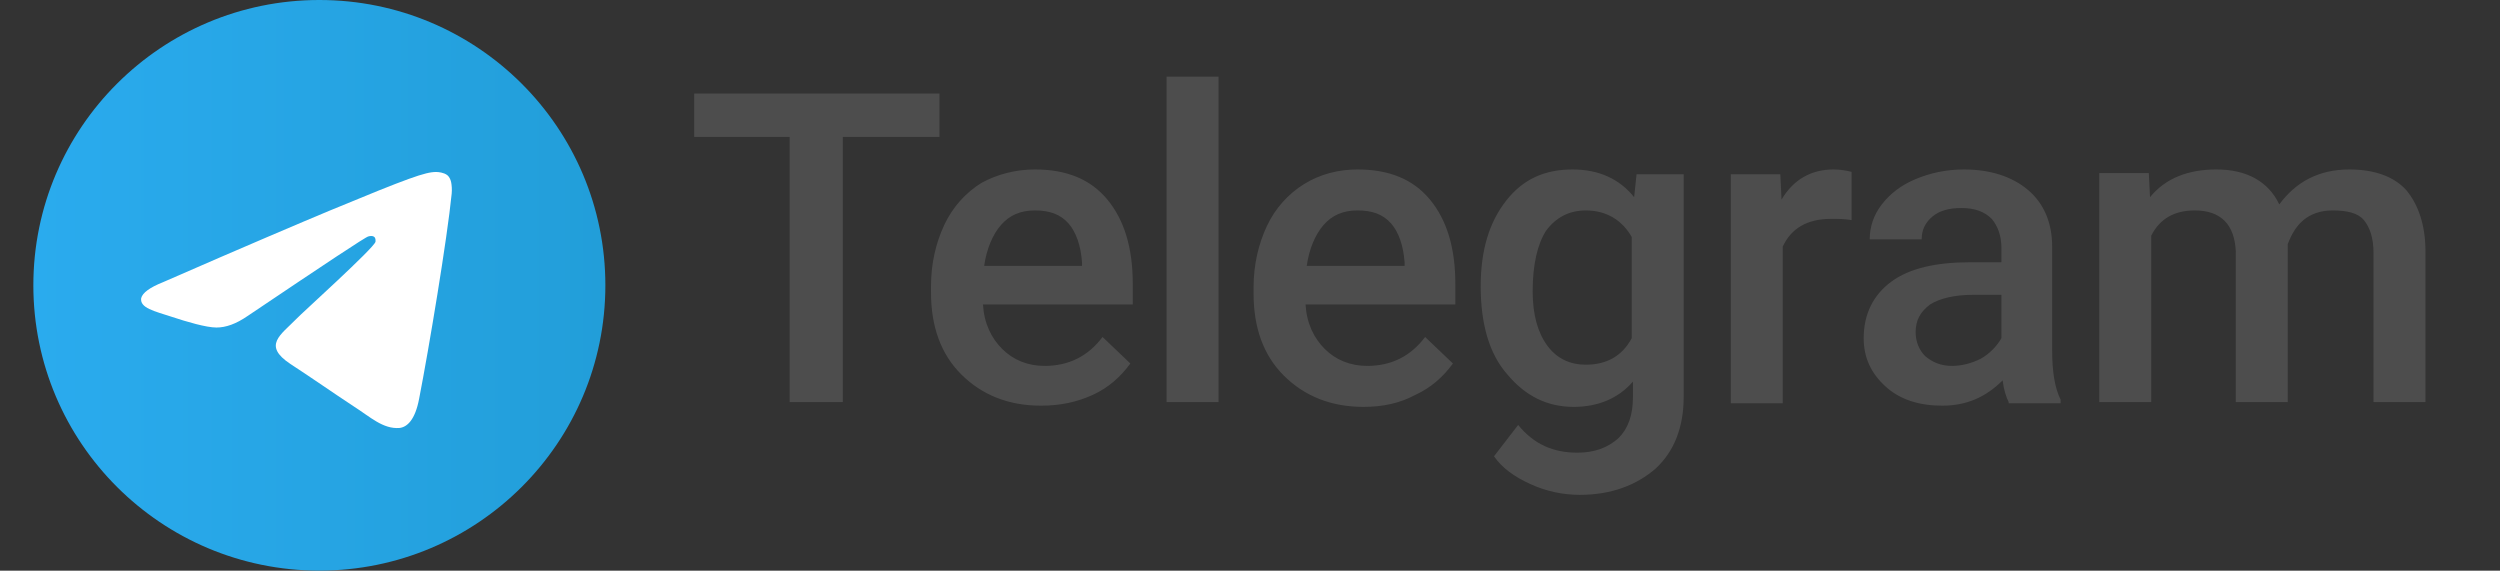
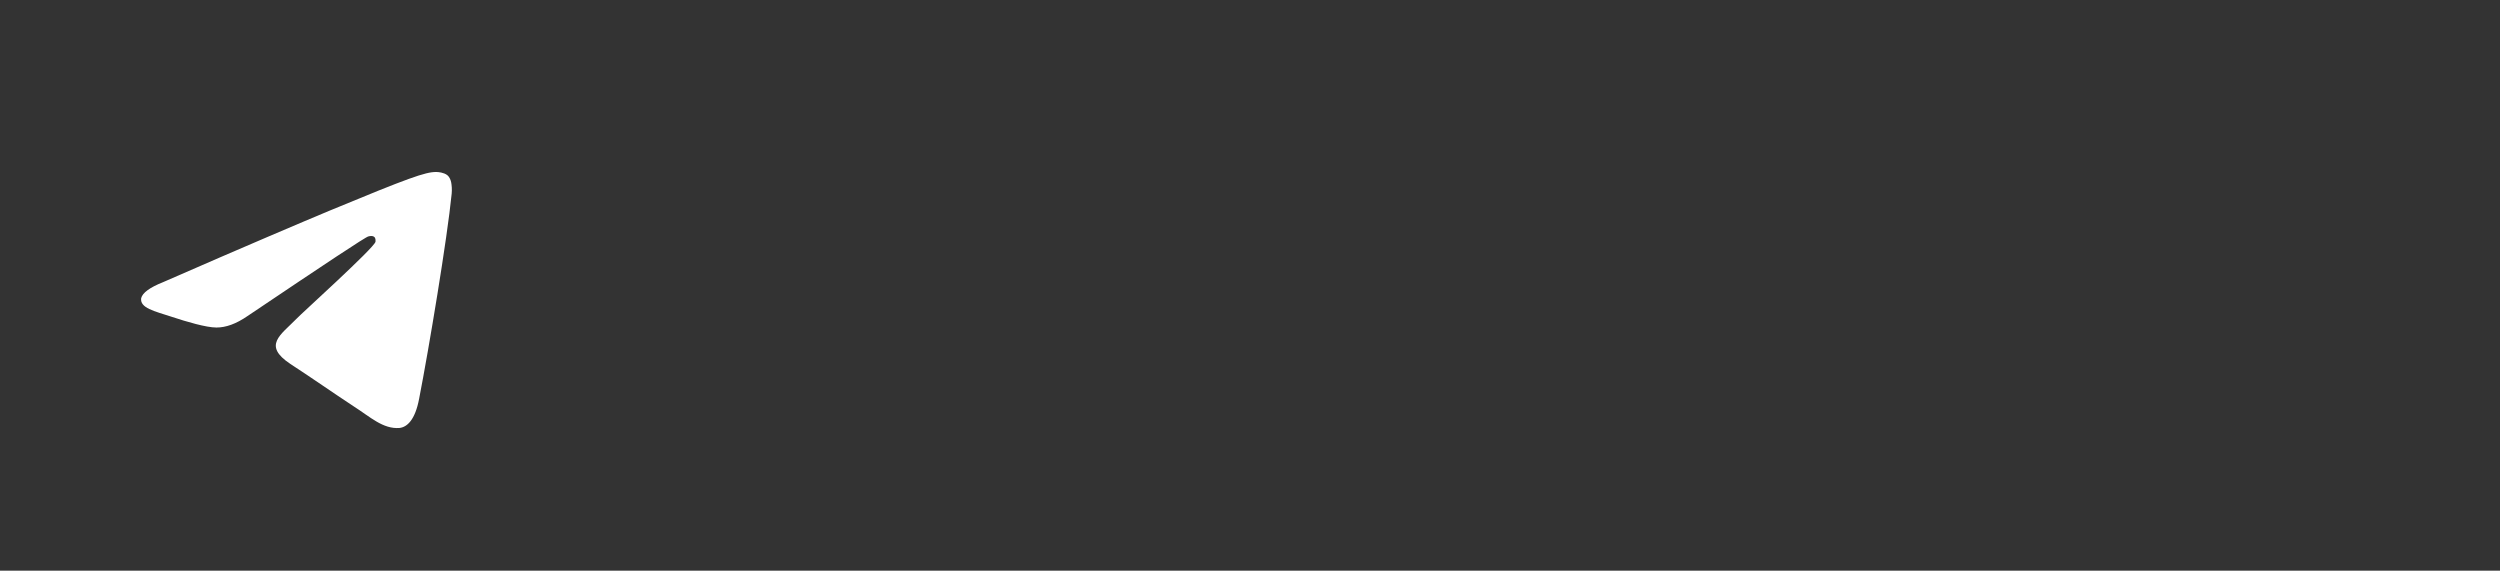
<svg xmlns="http://www.w3.org/2000/svg" width="1174" height="268" viewBox="0 0 1174 268" fill="none">
  <rect x="0" y="0" width="1174" height="268" fill="#333333" stroke="none" />
-   <path d="M149.972 267.961C224.149 267.961 284.281 207.976 284.281 133.981C284.281 59.985 224.149 0 149.972 0C75.795 0 15.662 59.985 15.662 133.981C15.662 207.976 75.795 267.961 149.972 267.961Z" fill="url(#paint0_linear_1314_8017)" />
  <path fill-rule="evenodd" clip-rule="evenodd" d="M76.54 132.52C115.661 115.407 141.812 104.346 154.783 98.92C192.021 83.477 199.762 80.764 204.783 80.764C205.829 80.764 208.339 80.973 210.013 82.225C211.268 83.269 211.686 84.729 211.896 85.773C212.105 86.816 212.314 89.112 212.105 90.99C210.013 112.068 201.435 163.615 196.833 187.197C194.95 197.215 191.184 200.554 187.628 200.971C179.887 201.597 173.82 195.754 166.289 190.954C154.573 183.232 147.879 178.432 136.373 170.919C123.193 162.154 131.77 157.354 139.301 149.633C141.184 147.546 175.703 116.451 176.331 113.529C176.331 113.112 176.54 111.859 175.703 111.233C174.866 110.607 173.82 110.816 172.983 111.025C171.728 111.233 152.9 123.755 116.289 148.381C110.85 152.137 106.038 153.807 101.645 153.807C96.833 153.807 87.628 151.094 80.724 148.798C72.356 146.085 65.661 144.624 66.289 140.033C66.916 137.529 70.264 135.024 76.54 132.52Z" fill="white" />
-   <path d="M485.99 79.578C500.741 79.578 512.088 84.106 520.031 93.727C527.973 103.348 531.945 116.365 531.945 133.344V142.965H461.595C462.162 152.02 465.566 158.812 470.672 163.905C475.778 168.999 482.586 171.828 490.529 171.828C501.876 171.828 510.953 167.301 517.761 158.246L530.81 170.697C526.271 176.922 520.598 182.016 513.223 185.411C505.847 188.807 497.904 190.505 488.827 190.505C473.509 190.505 461.027 185.411 451.382 175.79C441.738 166.169 437.199 153.152 437.199 137.305V134.476C437.199 123.723 439.468 114.101 443.44 105.612C447.411 97.123 453.652 90.331 461.027 85.804C468.403 81.842 476.913 79.578 485.99 79.578ZM441.17 43.923V64.298H395.783V188.807H370.82V64.298H326V43.923H441.17ZM485.99 98.821C479.182 98.821 474.076 101.085 470.105 105.612C466.133 110.14 463.297 116.931 462.162 124.854H508.117V123.157C507.549 115.233 505.28 109.008 501.876 105.046C497.904 100.519 492.798 98.821 485.99 98.821ZM572.226 188.807H547.83V36H572.226V188.807ZM640.307 191.071C624.989 191.071 612.507 185.977 602.863 176.356C593.218 166.735 588.679 153.718 588.679 137.871V135.042C588.679 124.289 590.948 114.667 594.92 106.178C598.891 97.689 605.132 90.897 612.507 86.37C619.883 81.842 628.393 79.578 637.47 79.578C652.221 79.578 663.568 84.106 671.511 93.727C679.454 103.348 683.425 116.365 683.425 133.344V142.965H613.075C613.642 152.02 617.046 158.812 622.152 163.905C627.258 168.999 634.066 171.828 642.009 171.828C653.356 171.828 662.433 167.301 669.241 158.246L682.29 170.697C677.752 176.922 672.078 182.016 664.703 185.411C657.327 189.373 649.384 191.071 640.307 191.071ZM637.47 98.821C630.662 98.821 625.556 101.085 621.585 105.612C617.613 110.14 614.777 116.931 613.642 124.854H659.597V123.157C659.029 115.233 656.76 109.008 653.356 105.046C649.385 100.519 644.278 98.821 637.47 98.821ZM695.339 134.476C695.339 117.497 699.311 104.48 707.253 94.293C715.196 84.106 725.408 79.578 738.457 79.578C750.939 79.578 760.583 84.106 767.392 92.595L768.526 81.842H790.652V186.543C790.652 200.692 786.114 212.011 777.604 219.934C768.526 227.858 756.612 232.385 741.861 232.385C733.918 232.385 725.976 230.688 718.6 227.292C711.225 223.896 705.551 219.934 701.58 214.275L712.927 199.56C720.302 208.615 729.38 212.577 740.726 212.577C748.669 212.577 754.91 210.313 760.016 205.786C764.555 201.258 766.824 195.033 766.824 186.543V179.186C760.016 187.109 750.371 191.071 739.024 191.071C726.543 191.071 716.331 185.977 707.821 175.79C699.311 166.169 695.339 152.02 695.339 134.476ZM719.735 136.739C719.735 147.493 722.004 155.982 726.543 162.207C731.082 168.433 737.322 171.263 744.698 171.263C754.343 171.263 761.718 167.301 766.257 158.812V111.272C761.718 103.348 754.343 98.821 744.698 98.821C736.755 98.821 730.514 102.216 725.976 108.442C722.004 114.667 719.735 124.289 719.735 136.739ZM869.513 103.348C866.109 102.782 863.272 102.782 859.868 102.782C848.521 102.782 841.146 107.31 837.174 115.799V189.373H812.779V81.842H836.04L836.607 93.727C842.281 84.106 850.791 79.578 861.003 79.578C864.407 79.578 867.244 80.144 869.513 80.71V103.348ZM943.267 188.807C942.133 186.543 940.998 183.148 940.431 178.62C932.488 186.543 923.41 190.505 912.064 190.505C901.284 190.505 892.207 187.675 885.398 181.45C878.59 175.224 875.186 167.867 875.186 158.812C875.186 147.493 879.725 138.437 888.235 132.212C896.745 125.986 909.227 123.157 925.112 123.157H939.863V116.365C939.863 110.706 938.161 106.178 935.324 102.782C931.92 99.387 927.382 97.689 921.141 97.689C915.468 97.689 910.929 98.821 907.525 101.65C904.121 104.48 902.419 107.876 902.419 112.404H878.023C878.023 106.744 879.725 101.085 883.696 95.991C887.668 90.897 892.774 86.936 899.582 84.106C906.39 81.276 913.766 79.578 922.276 79.578C934.757 79.578 944.969 82.974 952.345 89.2C959.72 95.425 963.692 104.48 963.692 115.799V164.471C963.692 174.092 964.826 182.016 967.663 187.675V189.373H943.267V188.807ZM916.602 171.828C921.141 171.828 925.68 170.697 930.218 168.433C934.19 166.169 937.594 162.773 939.863 158.812V138.437H926.814C917.737 138.437 910.929 140.135 906.39 142.965C901.851 146.361 899.582 150.322 899.582 155.982C899.582 160.509 901.284 164.471 904.121 167.301C907.525 170.131 911.496 171.828 916.602 171.828ZM1009.08 81.276L1009.65 92.595C1017.02 83.54 1027.8 79.578 1040.85 79.578C1055.03 79.578 1065.25 85.238 1070.35 95.991C1078.29 85.238 1089.07 79.578 1103.26 79.578C1115.17 79.578 1124.25 82.974 1129.92 89.2C1135.6 95.991 1139 105.612 1139 118.063V188.807H1114.6V118.629C1114.6 111.838 1112.9 106.744 1110.07 103.348C1107.23 99.953 1102.12 98.821 1095.31 98.821C1089.64 98.821 1085.1 100.519 1081.7 103.348C1078.29 106.178 1076.03 110.14 1074.32 114.667V188.807H1049.93V118.063C1049.36 105.612 1043.12 98.821 1030.64 98.821C1020.99 98.821 1014.18 102.782 1010.21 110.706V188.807H985.818V81.276H1009.08Z" fill="#4D4D4D" />
  <defs>
    <linearGradient id="paint0_linear_1314_8017" x1="15.861" y1="133.884" x2="284.286" y2="133.884" gradientUnits="userSpaceOnUse">
      <stop stop-color="#2AABEE" />
      <stop offset="1" stop-color="#229ED9" />
    </linearGradient>
  </defs>
</svg>